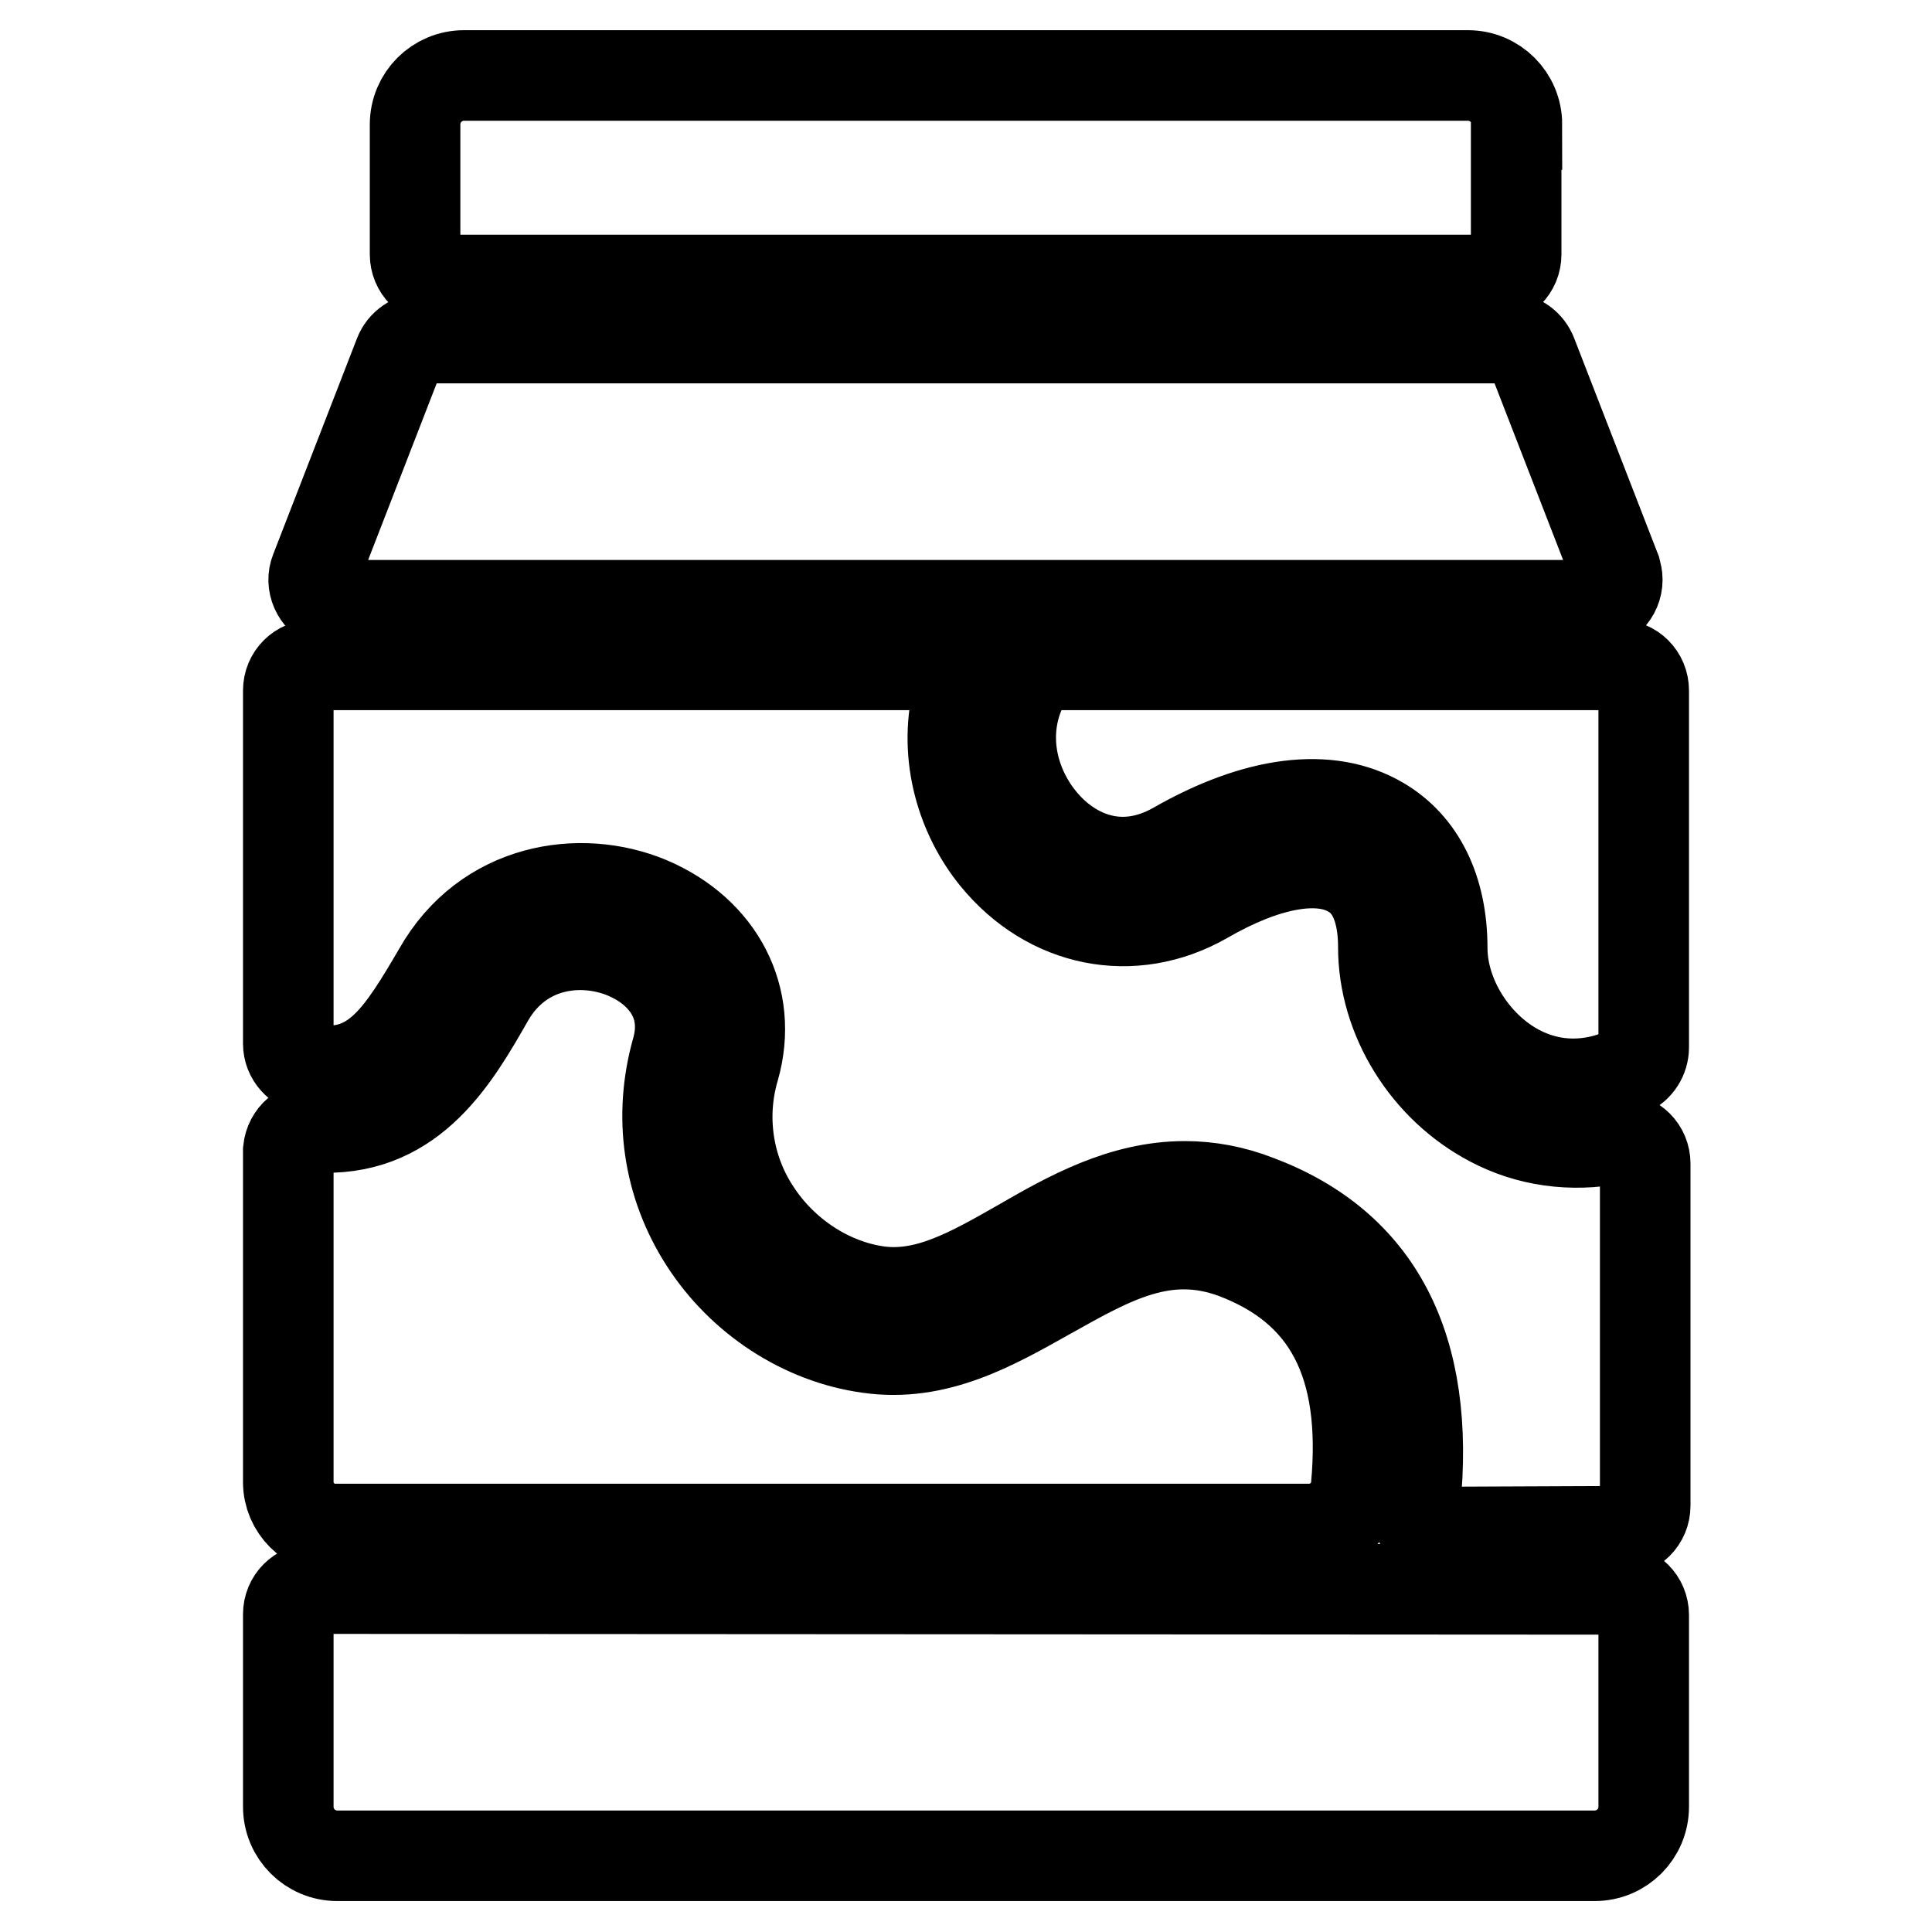
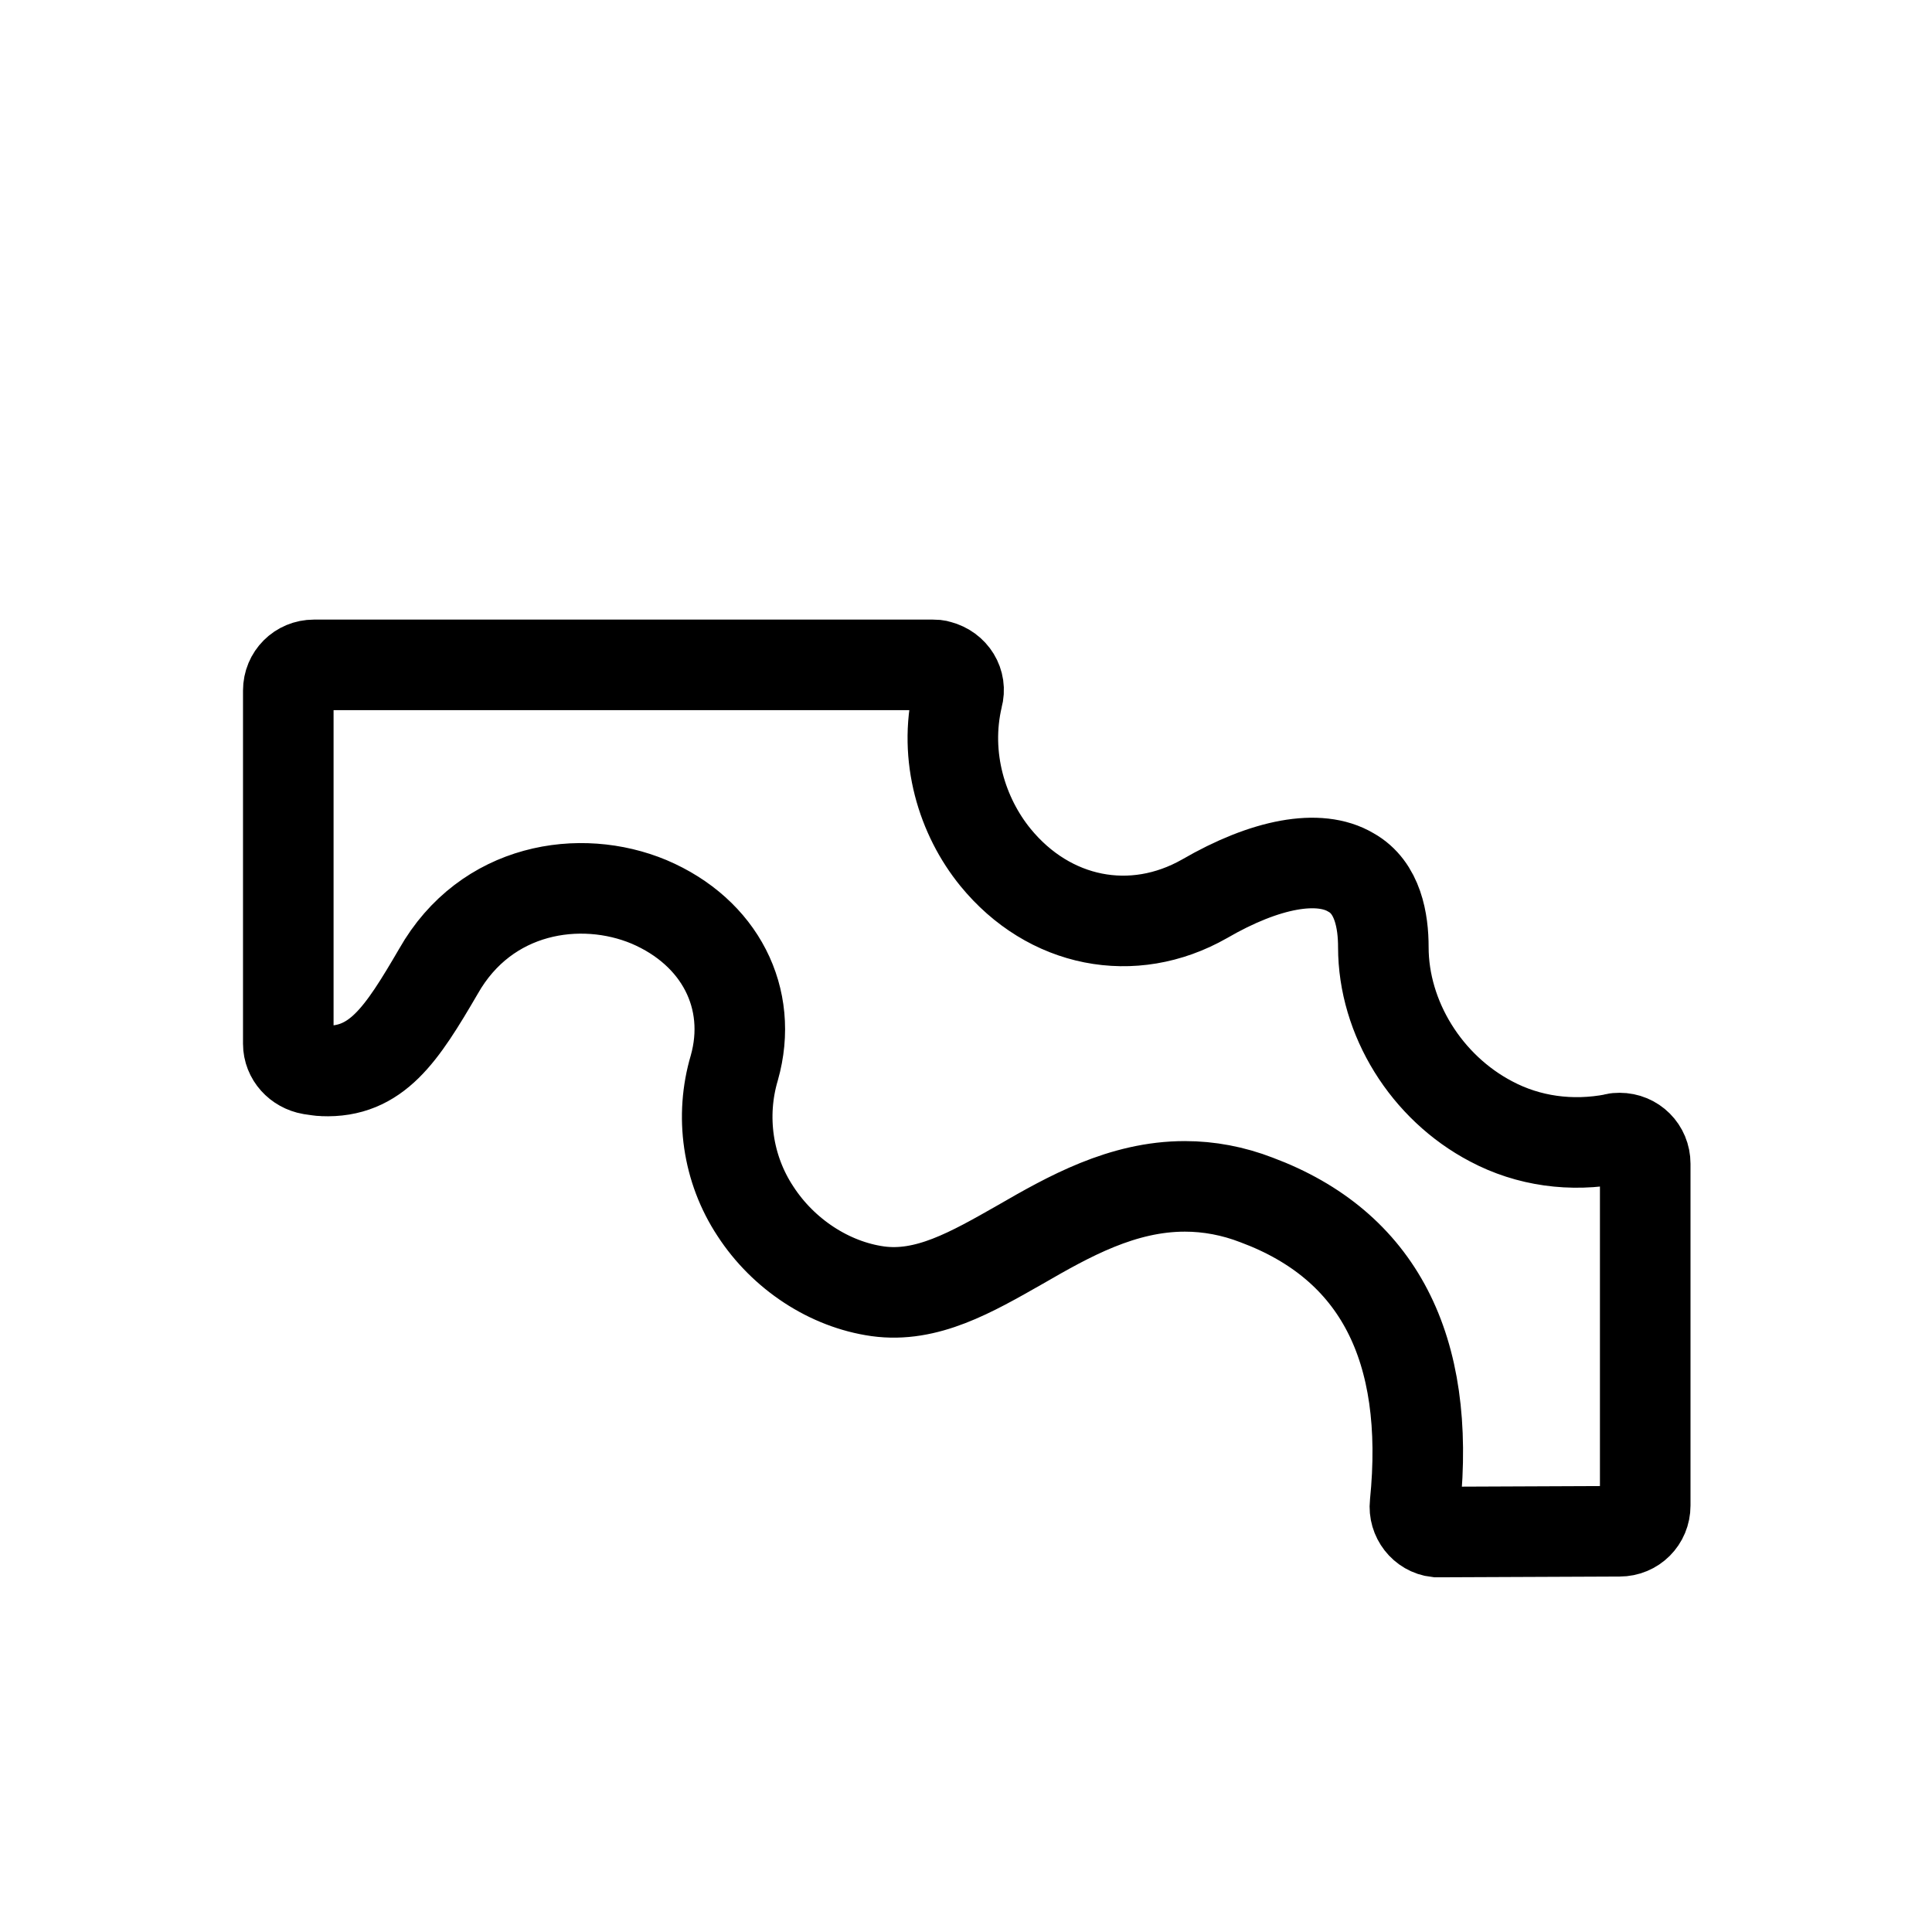
<svg xmlns="http://www.w3.org/2000/svg" version="1.1" x="0px" y="0px" viewBox="0 0 256 256" enable-background="new 0 0 256 256" xml:space="preserve">
  <g>
-     <path stroke-width="12" fill-opacity="0" stroke="#000000" d="M201,16.5c0-3.6-2.9-6.5-6.5-6.5l0,0h-133c-3.6,0-6.5,2.9-6.5,6.5v17.2c0,1.9,1.5,3.4,3.4,3.4h139.1 c1.9,0,3.4-1.5,3.4-3.4V16.5z M41.6,210.5c-1.9,0-3.4,1.5-3.4,3.4v25.5c0,3.6,2.9,6.5,6.5,6.5c0,0,0,0,0,0h166.6 c3.6,0,6.5-2.9,6.5-6.5c0,0,0,0,0,0V214c0-1.9-1.5-3.4-3.4-3.4c0,0,0,0,0,0L41.6,210.5z M199.9,44.8H56.1c-1.4,0-2.7,0.9-3.2,2.2 L41.8,75.6c-0.7,1.7,0.2,3.7,1.9,4.4c0.4,0.2,0.8,0.2,1.2,0.2h166c1.9,0,3.4-1.5,3.4-3.4c0-0.4-0.1-0.8-0.2-1.2L203,47 C202.5,45.7,201.3,44.8,199.9,44.8L199.9,44.8z M163.6,166.1c-9.2-3.4-16.3,0.7-24.7,5.4c-7.3,4.1-14.8,8.4-23.8,7.1 c-8.7-1.2-16.8-6.5-21.7-14.1c-4.9-7.6-6.2-16.6-3.7-25.4c1.8-6.5-2.3-10.8-6.8-12.7c-5.7-2.4-13.8-1.6-18.1,5.8 c-4.5,7.9-10,17.4-21.9,17.2c-0.3,0-0.6,0-1-0.1c-1.9-0.2-3.5,1.2-3.7,3.1c0,0.1,0,0.2,0,0.3v43.7c0,3.4,2.8,6.2,6.2,6.2 c0,0,0,0,0,0h129.1c3.2,0,5.9-2.5,6.2-5.6C181.2,180.7,176,170.8,163.6,166.1z M137.9,108.6c3.7,4.6,10.3,7.9,17.8,3.7 c10.8-6.2,20.4-7.4,27.2-3.4c5.3,3.1,8.2,9,8.2,16.7c0,6.4,4.2,13.1,10.1,16.2c4.6,2.4,9.7,2.4,14.6,0.1c1.2-0.5,2-1.8,2-3.1V91.5 c0-1.9-1.5-3.4-3.4-3.4h-75.3c-1.2,0-2.4,0.7-3,1.7C132.2,96.5,134,103.8,137.9,108.6L137.9,108.6z" />
    <path stroke-width="12" fill-opacity="0" stroke="#000000" d="M197.6,148.6c-8.6-4.5-14.3-13.7-14.3-23.1c0-3.4-0.7-7.9-4.3-9.9c-4.2-2.5-11.3-1.2-19.4,3.5 c-9.5,5.4-20.6,3.2-27.7-5.5c-4.4-5.4-6.9-13.3-5-21.3c0.5-1.8-0.6-3.6-2.5-4.1c-0.3-0.1-0.5-0.1-0.8-0.1H41.6 c-1.9,0-3.4,1.5-3.4,3.4v46.8c0,1.7,1.3,3.1,3,3.4c0.7,0.1,1.3,0.2,1.6,0.2c7.1,0.3,10.4-4.8,15.3-13.2c6.3-11.1,18.8-13,27.9-9.2 c9.4,4,13.9,12.8,11.3,22c-1.9,6.4-0.9,13.4,2.8,19c3.7,5.7,9.8,9.7,16.2,10.6c6.5,0.9,12.4-2.5,18.9-6.2 c6.4-3.7,13.5-7.7,21.8-7.7c3.2,0,6.4,0.6,9.5,1.8c16.1,6,23.1,19.6,21,40.3c-0.2,1.8,1.1,3.5,2.9,3.7c0.2,0,0.3,0,0.5,0l23.7-0.1 c1.9,0,3.4-1.5,3.4-3.4v-45.3c0-1.9-1.5-3.4-3.4-3.4c-0.2,0-0.5,0-0.7,0.1C208.2,152,202.5,151.2,197.6,148.6z" />
  </g>
</svg>